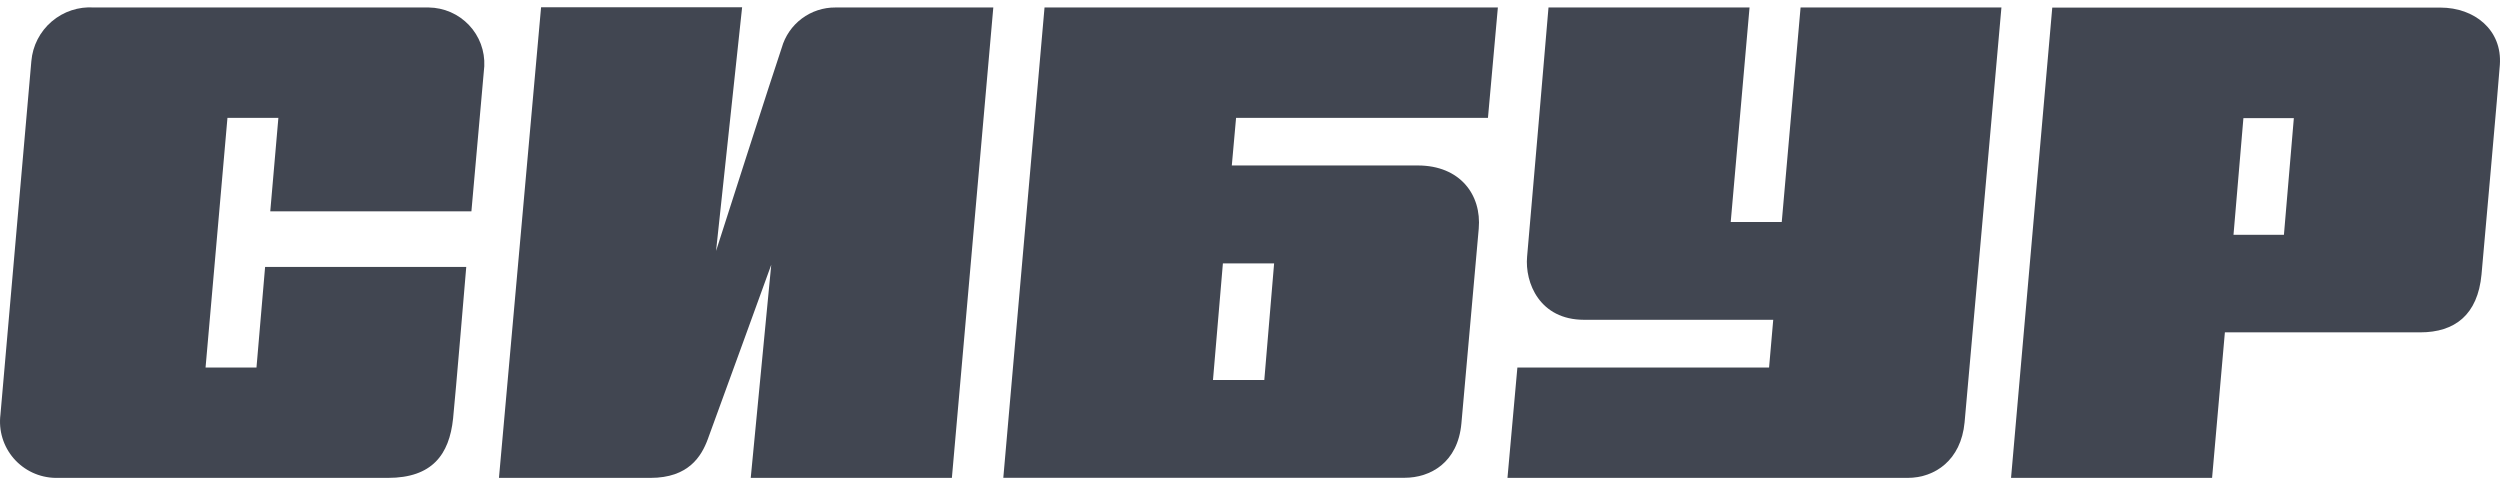
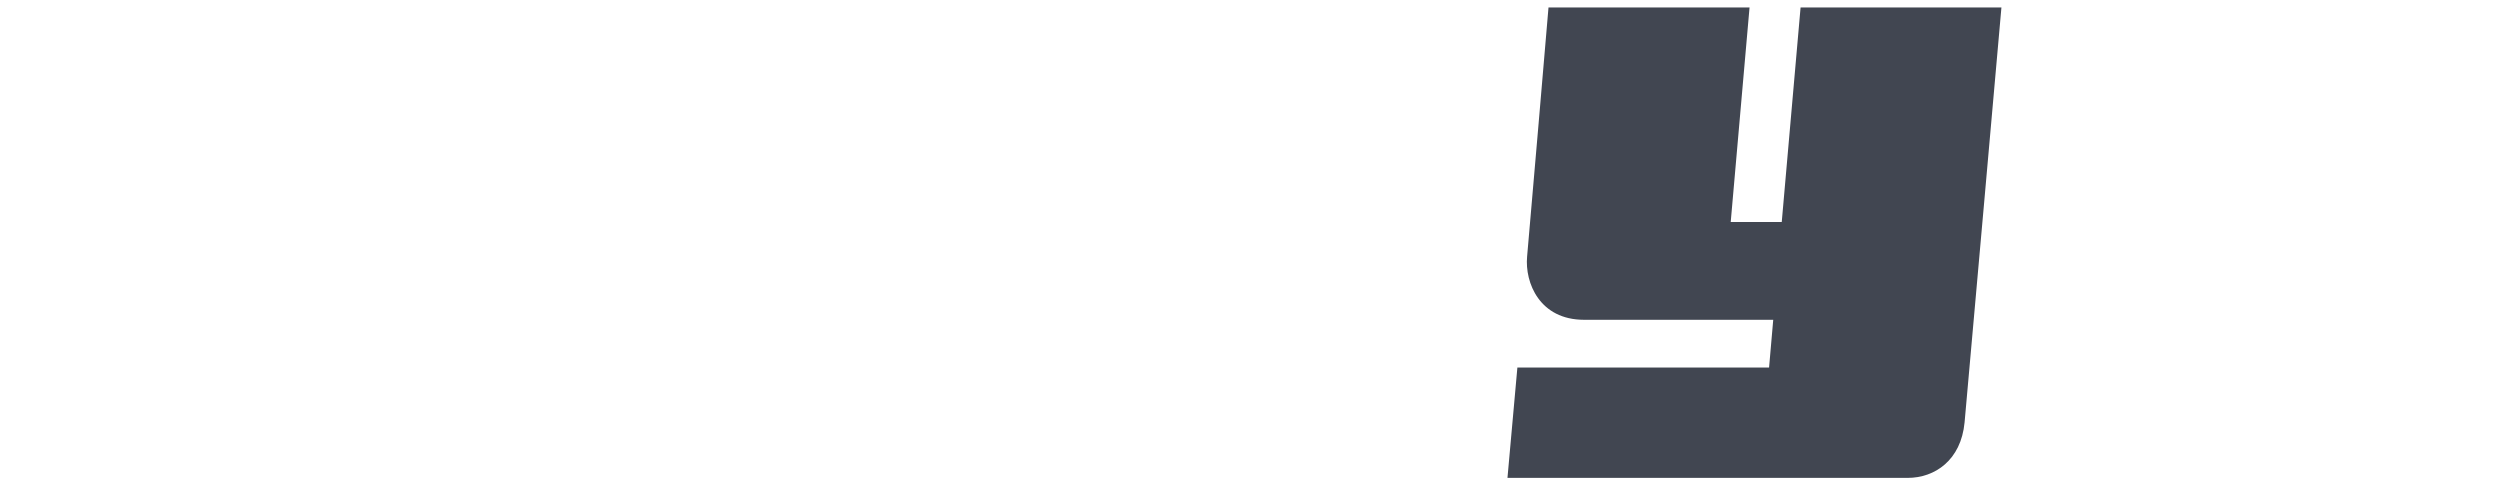
<svg xmlns="http://www.w3.org/2000/svg" width="170" height="33" viewBox="0 0 170 33" fill="none">
-   <path d="M32.056 14.37C32.056 14.37 32.851 5.38 32.932 4.5C32.955 3.988 32.875 3.477 32.697 2.997C32.518 2.517 32.244 2.077 31.891 1.705C31.538 1.333 31.114 1.035 30.643 0.829C30.173 0.624 29.665 0.515 29.152 0.509H6.397C5.348 0.437 4.313 0.779 3.515 1.462C2.717 2.144 2.22 3.113 2.132 4.157C2.031 5.212 0.145 26.946 0.03 28.196C-0.037 28.728 0.009 29.268 0.165 29.782C0.321 30.295 0.583 30.77 0.935 31.176C1.287 31.581 1.721 31.908 2.208 32.136C2.695 32.363 3.225 32.486 3.763 32.496H26.382C29.387 32.496 30.553 30.91 30.809 28.465C30.964 27 31.705 18.152 31.705 18.152H18.027L17.441 24.991H13.978L15.467 8.014H18.93L18.378 14.37H32.056Z" fill="#414651" />
-   <path d="M53.159 3.244C52.674 4.641 48.692 17.064 48.692 17.064L50.464 0.496H36.793L33.929 32.496H44.231C46.819 32.496 47.701 31.031 48.133 29.855C48.651 28.458 52.445 18.004 52.445 18.004L51.05 32.496H64.728L67.545 0.509H56.811C55.986 0.503 55.182 0.768 54.522 1.262C53.862 1.756 53.384 2.452 53.159 3.244Z" fill="#414651" />
  <path d="M122.439 0.509L121.159 15.095H117.689L118.969 0.509H105.298C105.298 0.509 103.984 15.962 103.843 17.447C103.681 19.227 104.692 21.746 107.717 21.746H120.58L120.297 24.991H103.182L102.508 32.496H129.723C131.569 32.496 133.348 31.293 133.591 28.727C133.746 27.081 136.097 0.509 136.097 0.509H122.439Z" fill="#414651" />
-   <path d="M139.554 0.516L136.751 32.496H150.422L151.292 22.6H164.579C166.93 22.6 168.487 21.404 168.743 18.663C168.837 17.594 169.922 5.474 169.99 4.406C170.158 2.041 168.271 0.516 165.947 0.516H139.554ZM151.878 15.968L152.552 8.034H155.981L155.307 15.968H151.878Z" fill="#414651" />
-   <path d="M83.763 11.252L84.053 8.014H101.181L101.855 0.509H71.028L68.225 32.489H95.514C97.253 32.489 99.133 31.468 99.375 28.794C99.557 26.778 100.399 17.279 100.554 15.552C100.757 13.248 99.288 11.252 96.41 11.252H83.763ZM85.973 25.838H82.483L83.157 17.91H86.64L85.973 25.838Z" fill="#414651" />
</svg>